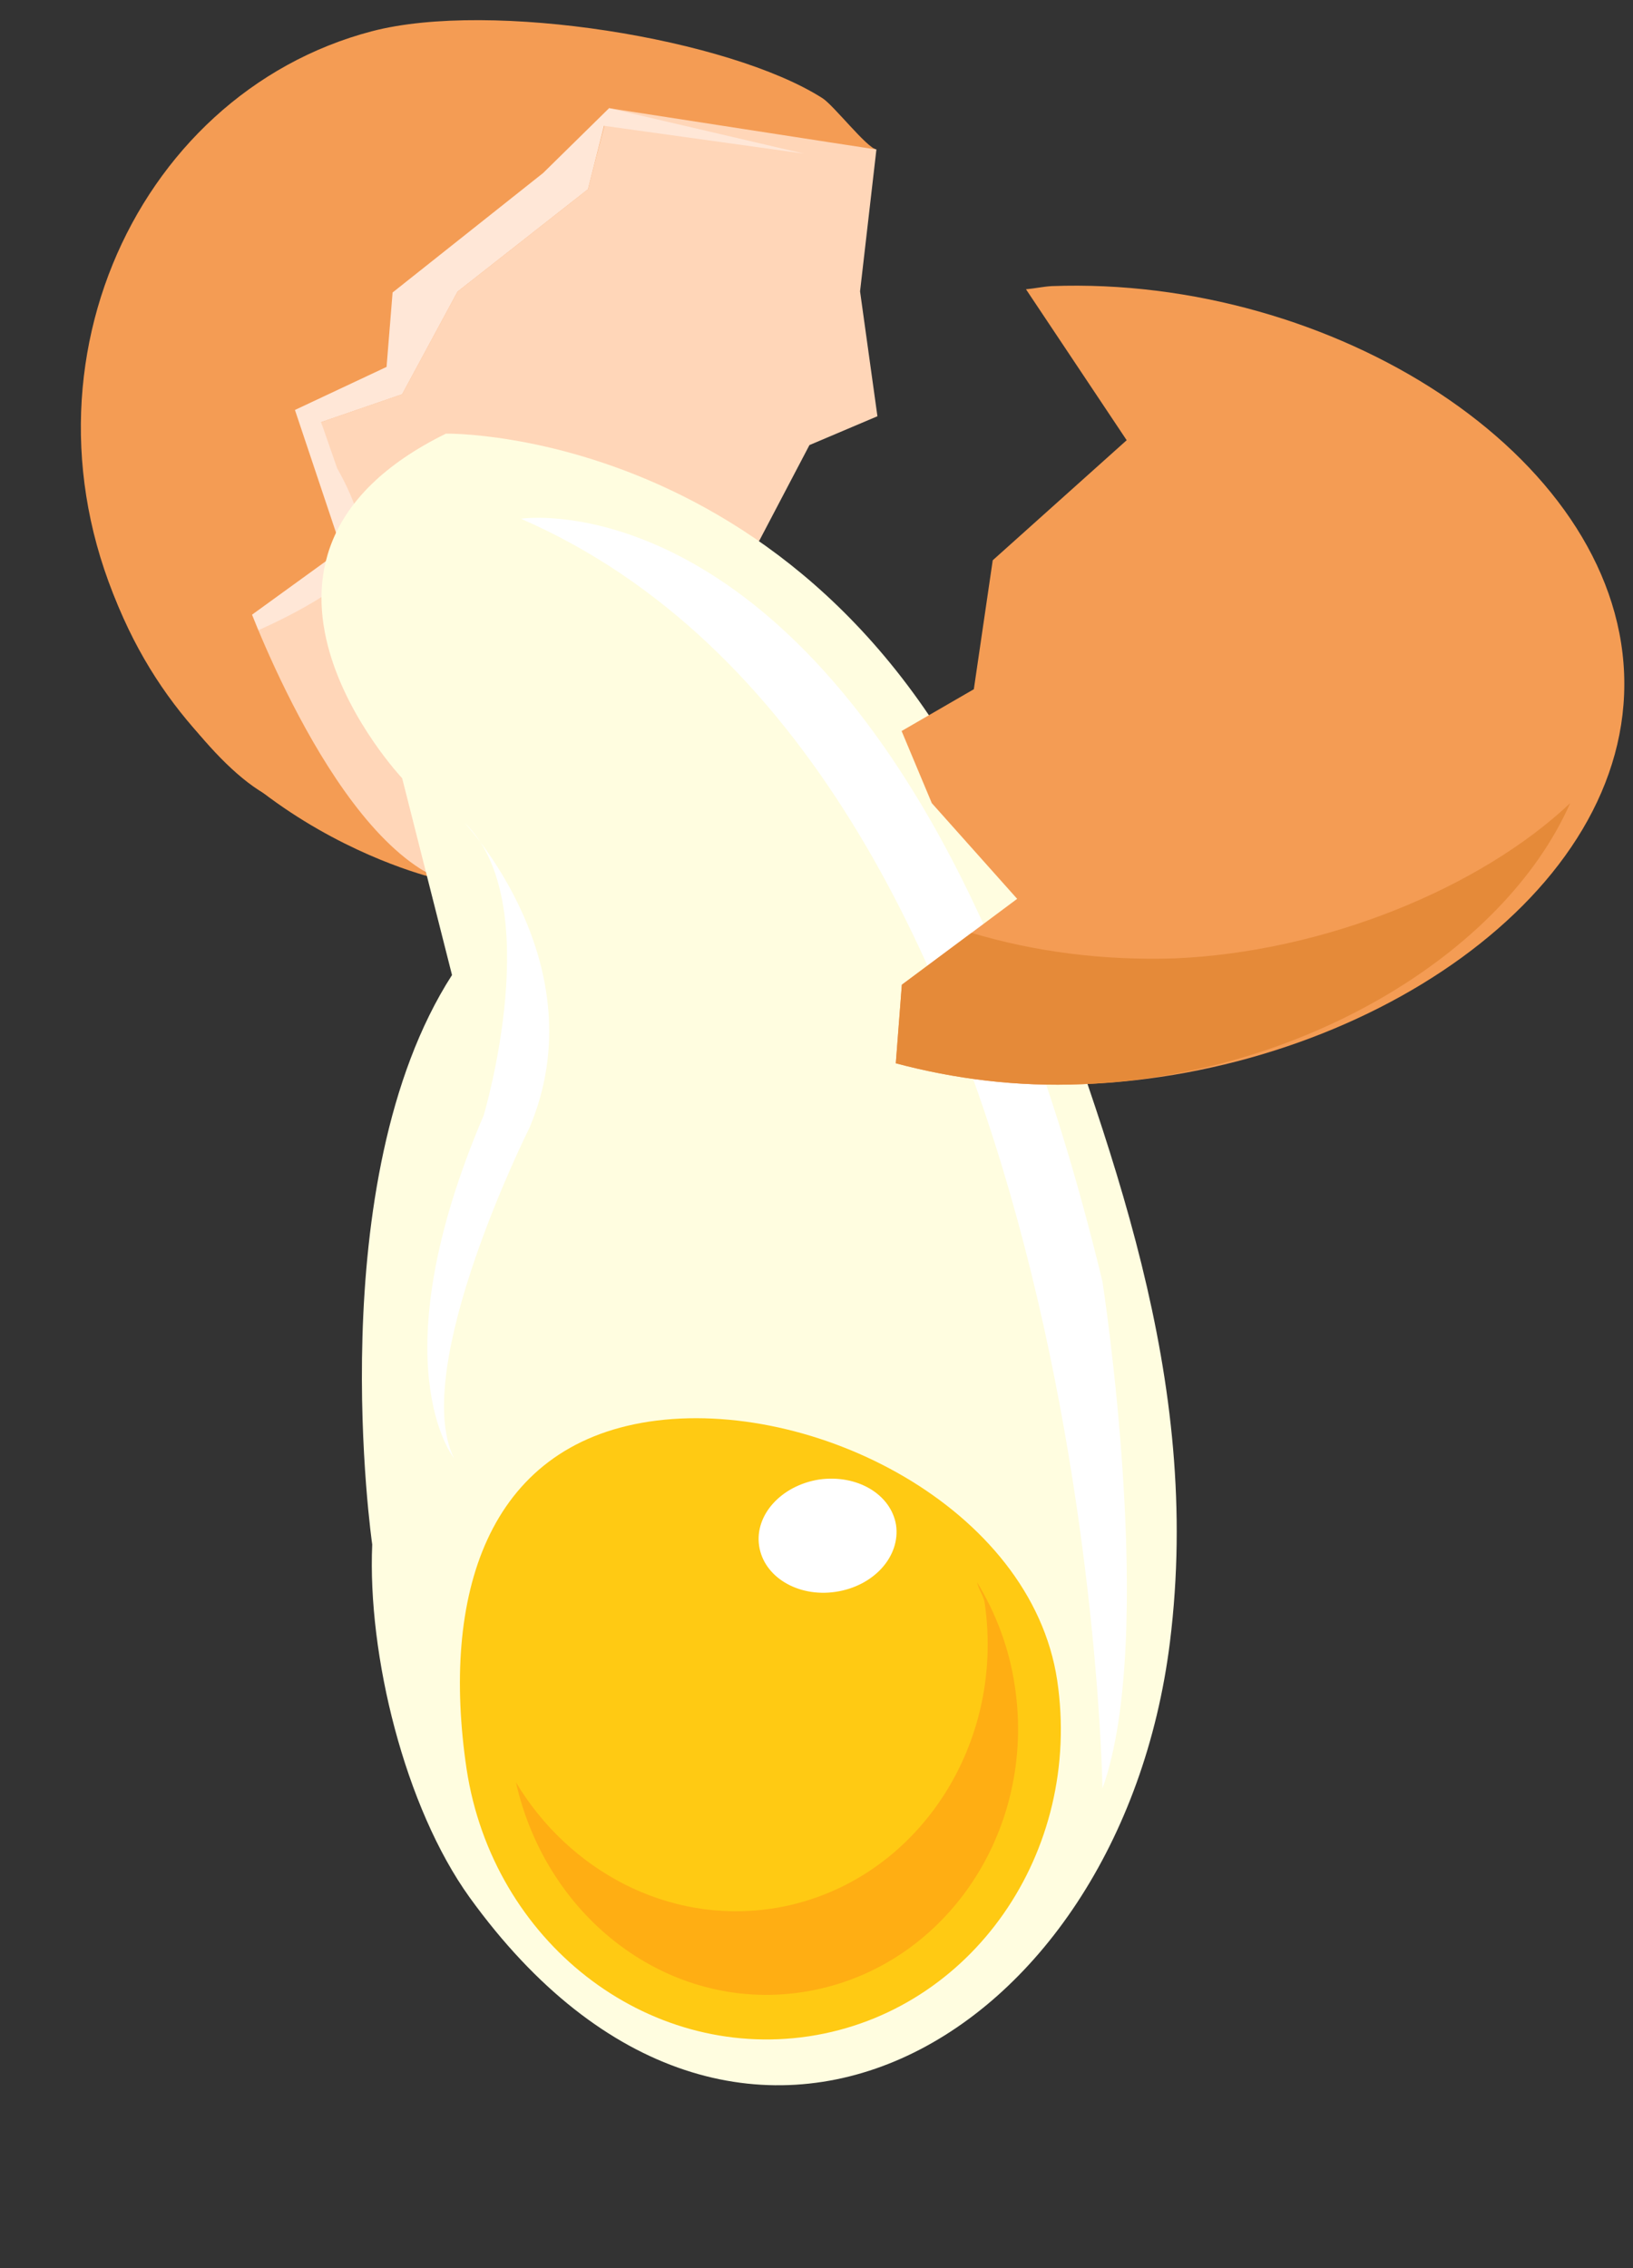
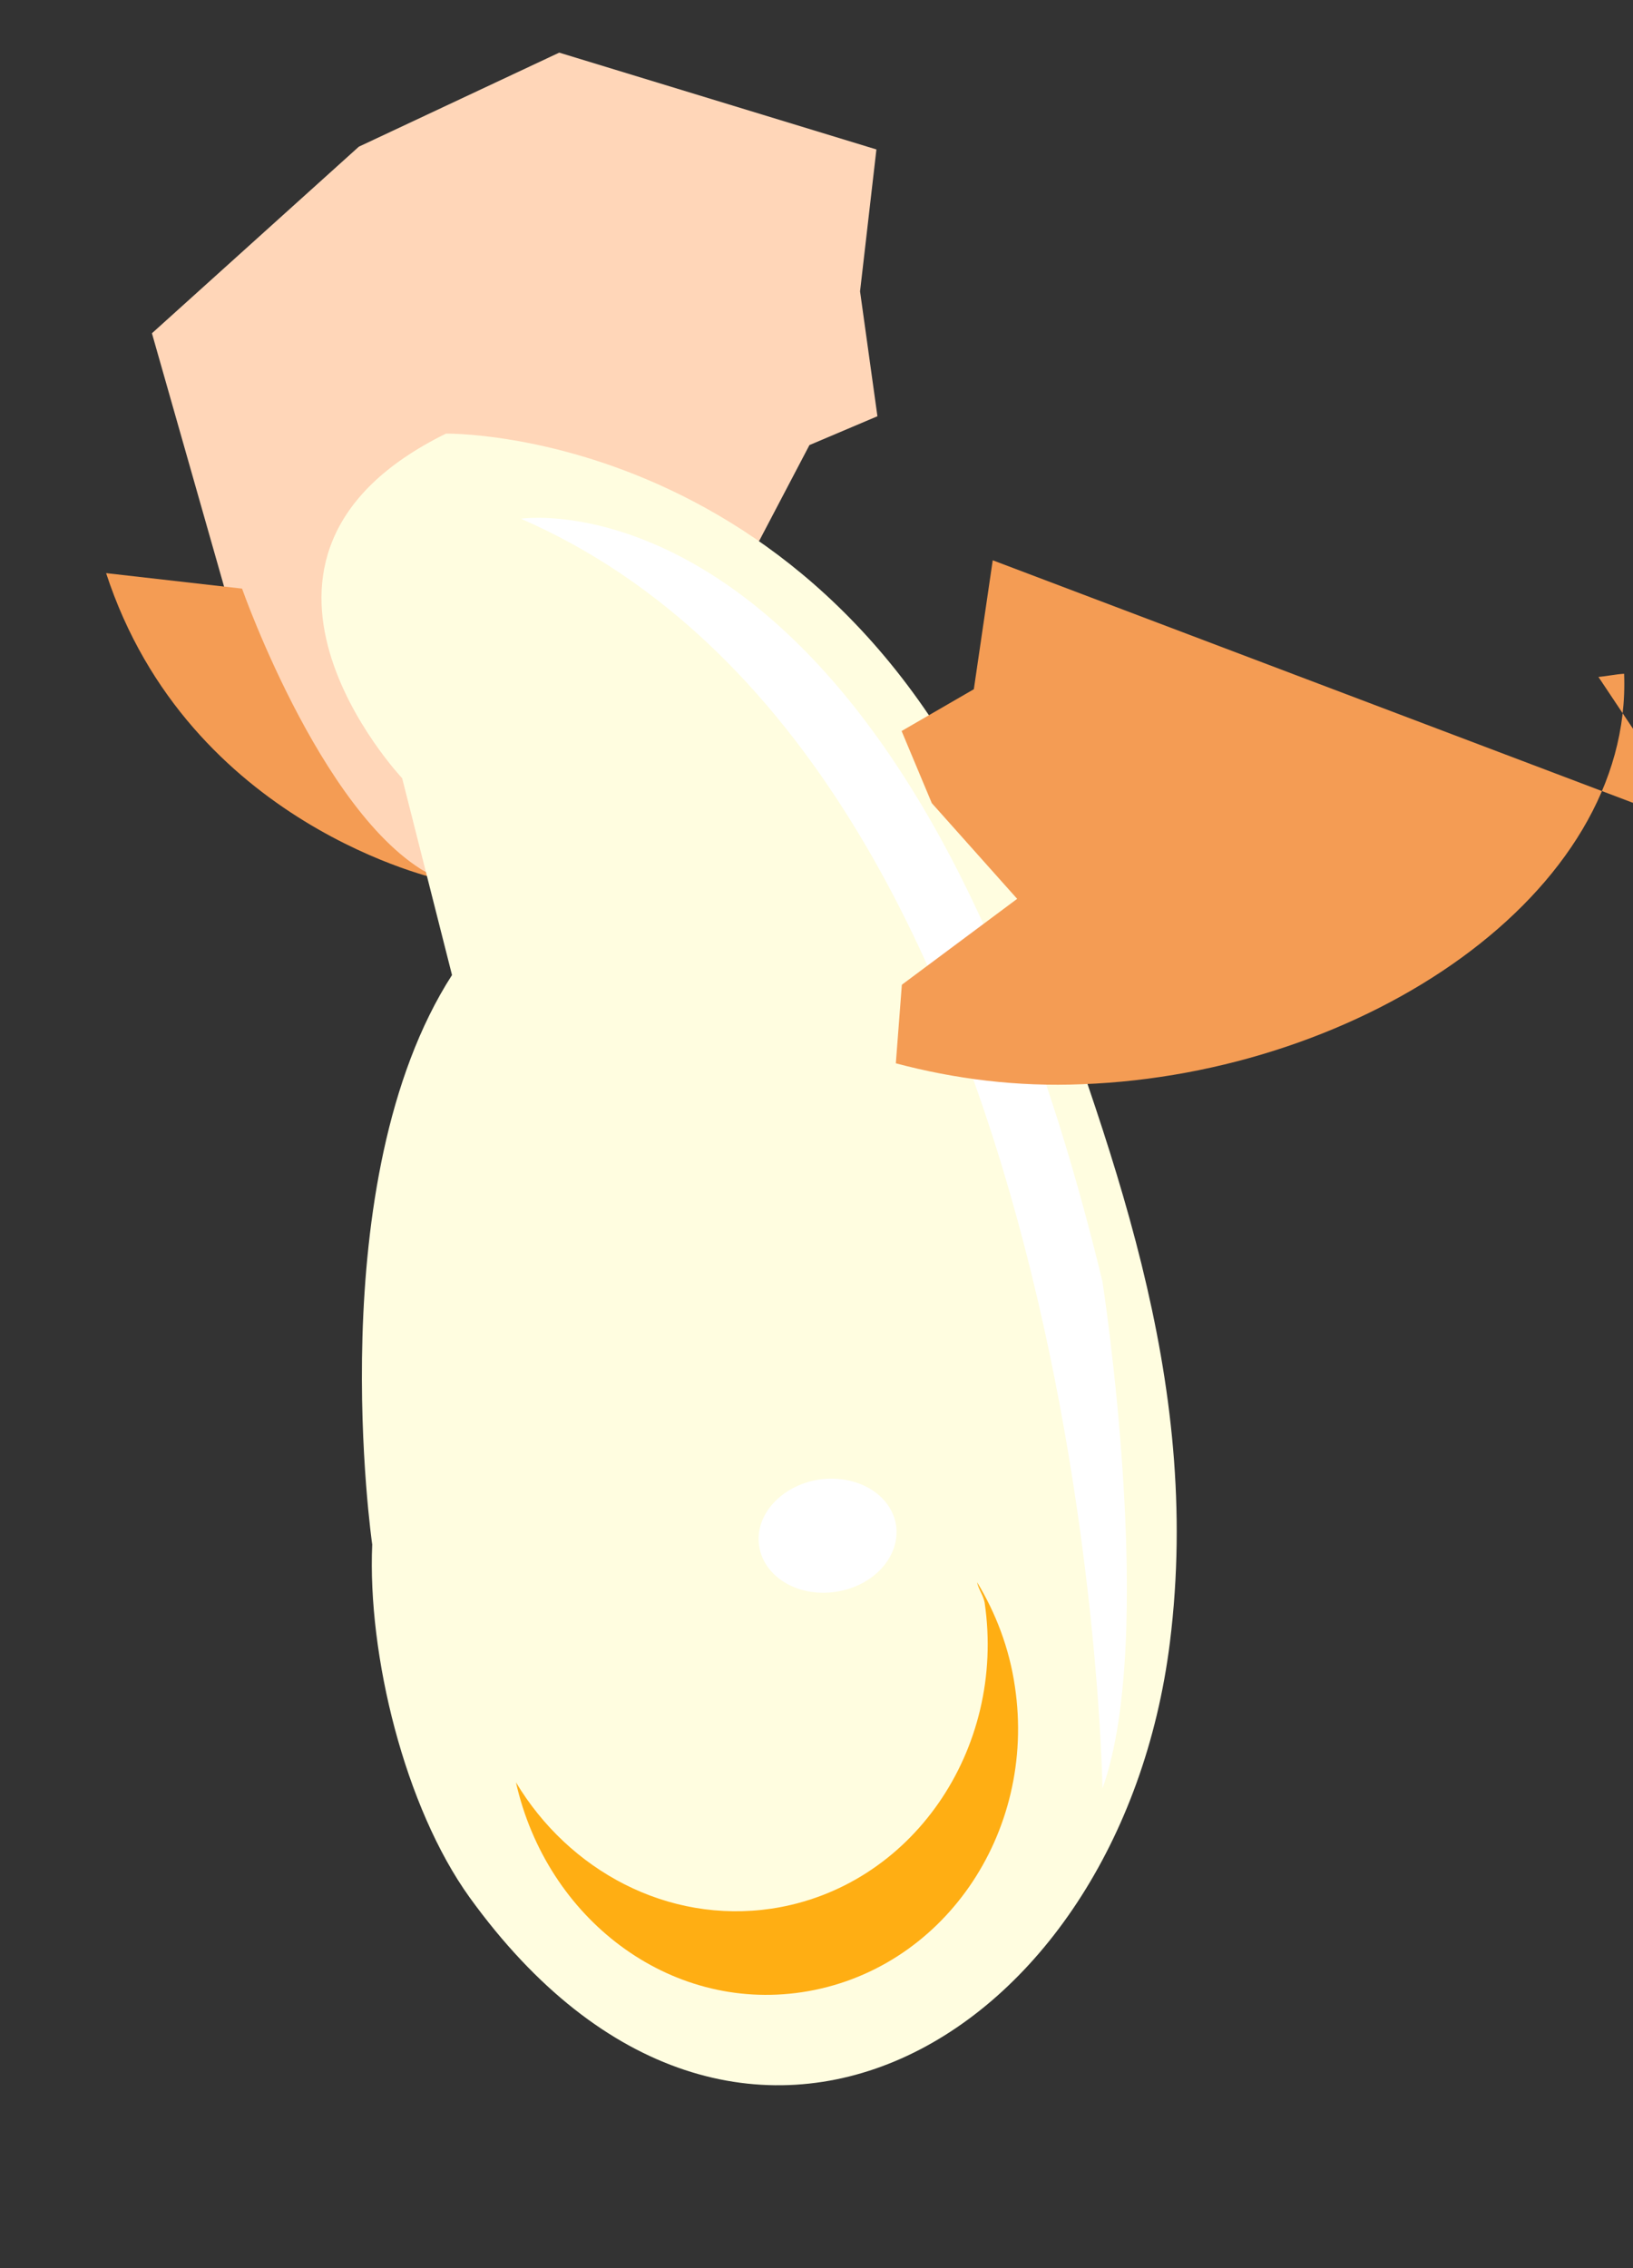
<svg xmlns="http://www.w3.org/2000/svg" height="232.7" preserveAspectRatio="xMidYMid meet" version="1.0" viewBox="-7.5 -1.0 167.6 232.7" width="167.6" zoomAndPan="magnify">
  <rect x="-7.5" y="-1.0" width="167.6" height="232.7" fill="#333333" stroke="none" />
  <g>
    <g>
      <g>
        <g>
          <g>
            <g id="change1_1">
              <path d="M82.449 14.333L80.77 28.893 82.553 41.707 75.576 44.665 70.485 54.366 66.43 61.42 62.192 75.965 46.021 76.431 37.754 89.258 21.812 81.352 8.093 33.194 29.33 14.049 49.896 4.4z" fill="#FFD6B8" />
            </g>
            <g id="change2_3">
-               <path d="M30.673,2.205C5.976,8.677-7.511,38.685,6.389,64.817c2.635,4.896,9.765,15.075,15.423,16.535 L18.79,63.758l10.85-7.608l-2.635-7.232l-1.55-6.604l8.319-2.868l5.685-10.526l13.383-10.502c0,0,1.11-4.379,2.169-8.318 c0,0,27.334,4.236,27.438,4.236c-0.98-0.154-4.368-4.508-5.529-5.257C67.361,2.967,42.919-0.999,30.673,2.205z" fill="#F49C54" />
-             </g>
+               </g>
            <g id="change3_1">
-               <path d="M20.599,74.402L18.79,63.758c0,0,10.024-4.263,10.85-7.608c0.879-3.356-2.531-9.093-2.531-9.093 l-1.653-4.742l8.319-2.866L39.46,28.92l13.383-10.502l1.651-6.51l20.515,2.854l-19.997-4.663l-6.77,6.652L32.792,29.01 l-0.618,7.635l-9.404,4.417L27.572,55.4l-10.669,7.727L20.599,74.402z" fill="#FFE7D7" />
-             </g>
+               </g>
            <g id="change2_2">
              <path d="M17.343,59.392c0,0,8.782,24.983,20.411,29.866c0,0-25.887-5.529-34.364-31.455L17.343,59.392z" fill="#F49C54" />
            </g>
          </g>
        </g>
      </g>
      <g id="change4_1">
        <path d="M38.269,43.49c0,0,41.751-0.75,59.424,48.66c8.682,24.3,18.266,48.095,14.881,75.338 c-5.115,41.002-44.465,64.177-71.876,26.185c-6.665-9.261-10.489-24.866-9.996-36.208c0,0-5.401-37.294,8.189-58.427 l-5.116-20.191C33.774,78.846,12.435,56.201,38.269,43.49z" fill="#FFFDE0" />
      </g>
    </g>
    <g>
      <g id="change5_1">
-         <path d="M101,171.377c2.633,17.684-8.785,34.022-25.477,36.545c-16.741,2.507-32.448-9.74-35.136-27.424 c-2.634-17.75,2.065-33.122,18.756-35.644C75.886,142.35,98.313,153.666,101,171.377z" fill="#FFCA13" />
-       </g>
+         </g>
      <g id="change6_1">
        <path d="M84.464,155.462c0.466,3.217-2.274,6.279-6.2,6.86c-3.877,0.58-7.39-1.538-7.854-4.729 c-0.466-3.165,2.271-6.174,6.148-6.794C80.484,150.243,83.947,152.323,84.464,155.462z" fill="#FFF" />
      </g>
      <g id="change7_1">
        <path d="M92.783,161.339c0.154,0.762,0.619,1.292,0.773,2.081c2.223,15.152-7.545,29.245-21.855,31.403 c-10.695,1.589-20.823-3.914-26.248-12.957c3.151,13.988,15.706,23.575,29.348,21.533c14.367-2.155,24.131-16.236,21.859-31.378 C96.089,168.096,94.693,164.492,92.783,161.339z" fill="#FFAE13" />
      </g>
    </g>
  </g>
  <g id="change6_2">
    <path d="M45.968,52.222c0,0,39.298-6.058,59.681,78.271c0,0,5.635,36.299,0,52.007 C105.648,182.499,104.203,77.58,45.968,52.222z" fill="#FFF" />
  </g>
  <g>
    <g>
      <g>
        <g id="change2_1">
-           <path d="M94.387,56.485l-1.939,13.229l-7.414,4.289l3.1,7.4l8.76,9.818l-11.834,8.813l-0.619,8.061 c6.021,1.603,12.429,2.428,19.146,2.145c28.78-1.084,56.478-19.506,55.601-42.111c-0.881-22.581-29.972-40.847-58.752-39.774 c-0.904,0.054-1.756,0.247-2.636,0.324l10.334,15.488L94.387,56.485z" fill="#F49C54" />
+           <path d="M94.387,56.485l-1.939,13.229l-7.414,4.289l3.1,7.4l8.76,9.818l-11.834,8.813l-0.619,8.061 c6.021,1.603,12.429,2.428,19.146,2.145c28.78-1.084,56.478-19.506,55.601-42.111c-0.904,0.054-1.756,0.247-2.636,0.324l10.334,15.488L94.387,56.485z" fill="#F49C54" />
        </g>
        <g id="change8_1">
-           <path d="M84.438,108.092c6.021,1.602,12.43,2.428,19.146,2.144c22.143-0.838,43.146-13.188,50.068-28.833 c-9.223,8.707-25.215,15.282-40.641,15.931c-7.363,0.23-14.392-0.698-20.798-2.623l-7.155,5.322L84.438,108.092z" fill="#E58A39" />
-         </g>
+           </g>
      </g>
    </g>
  </g>
  <g id="change6_3">
-     <path d="M40.13,83.367c0,0,13.794,14.57,6.718,31.324c0,0-12.351,24.661-7.75,33.924c0,0-7.855-9.663,3.047-35.188 C42.145,113.427,48.705,91.505,40.13,83.367z" fill="#FFF" />
-   </g>
+     </g>
</svg>